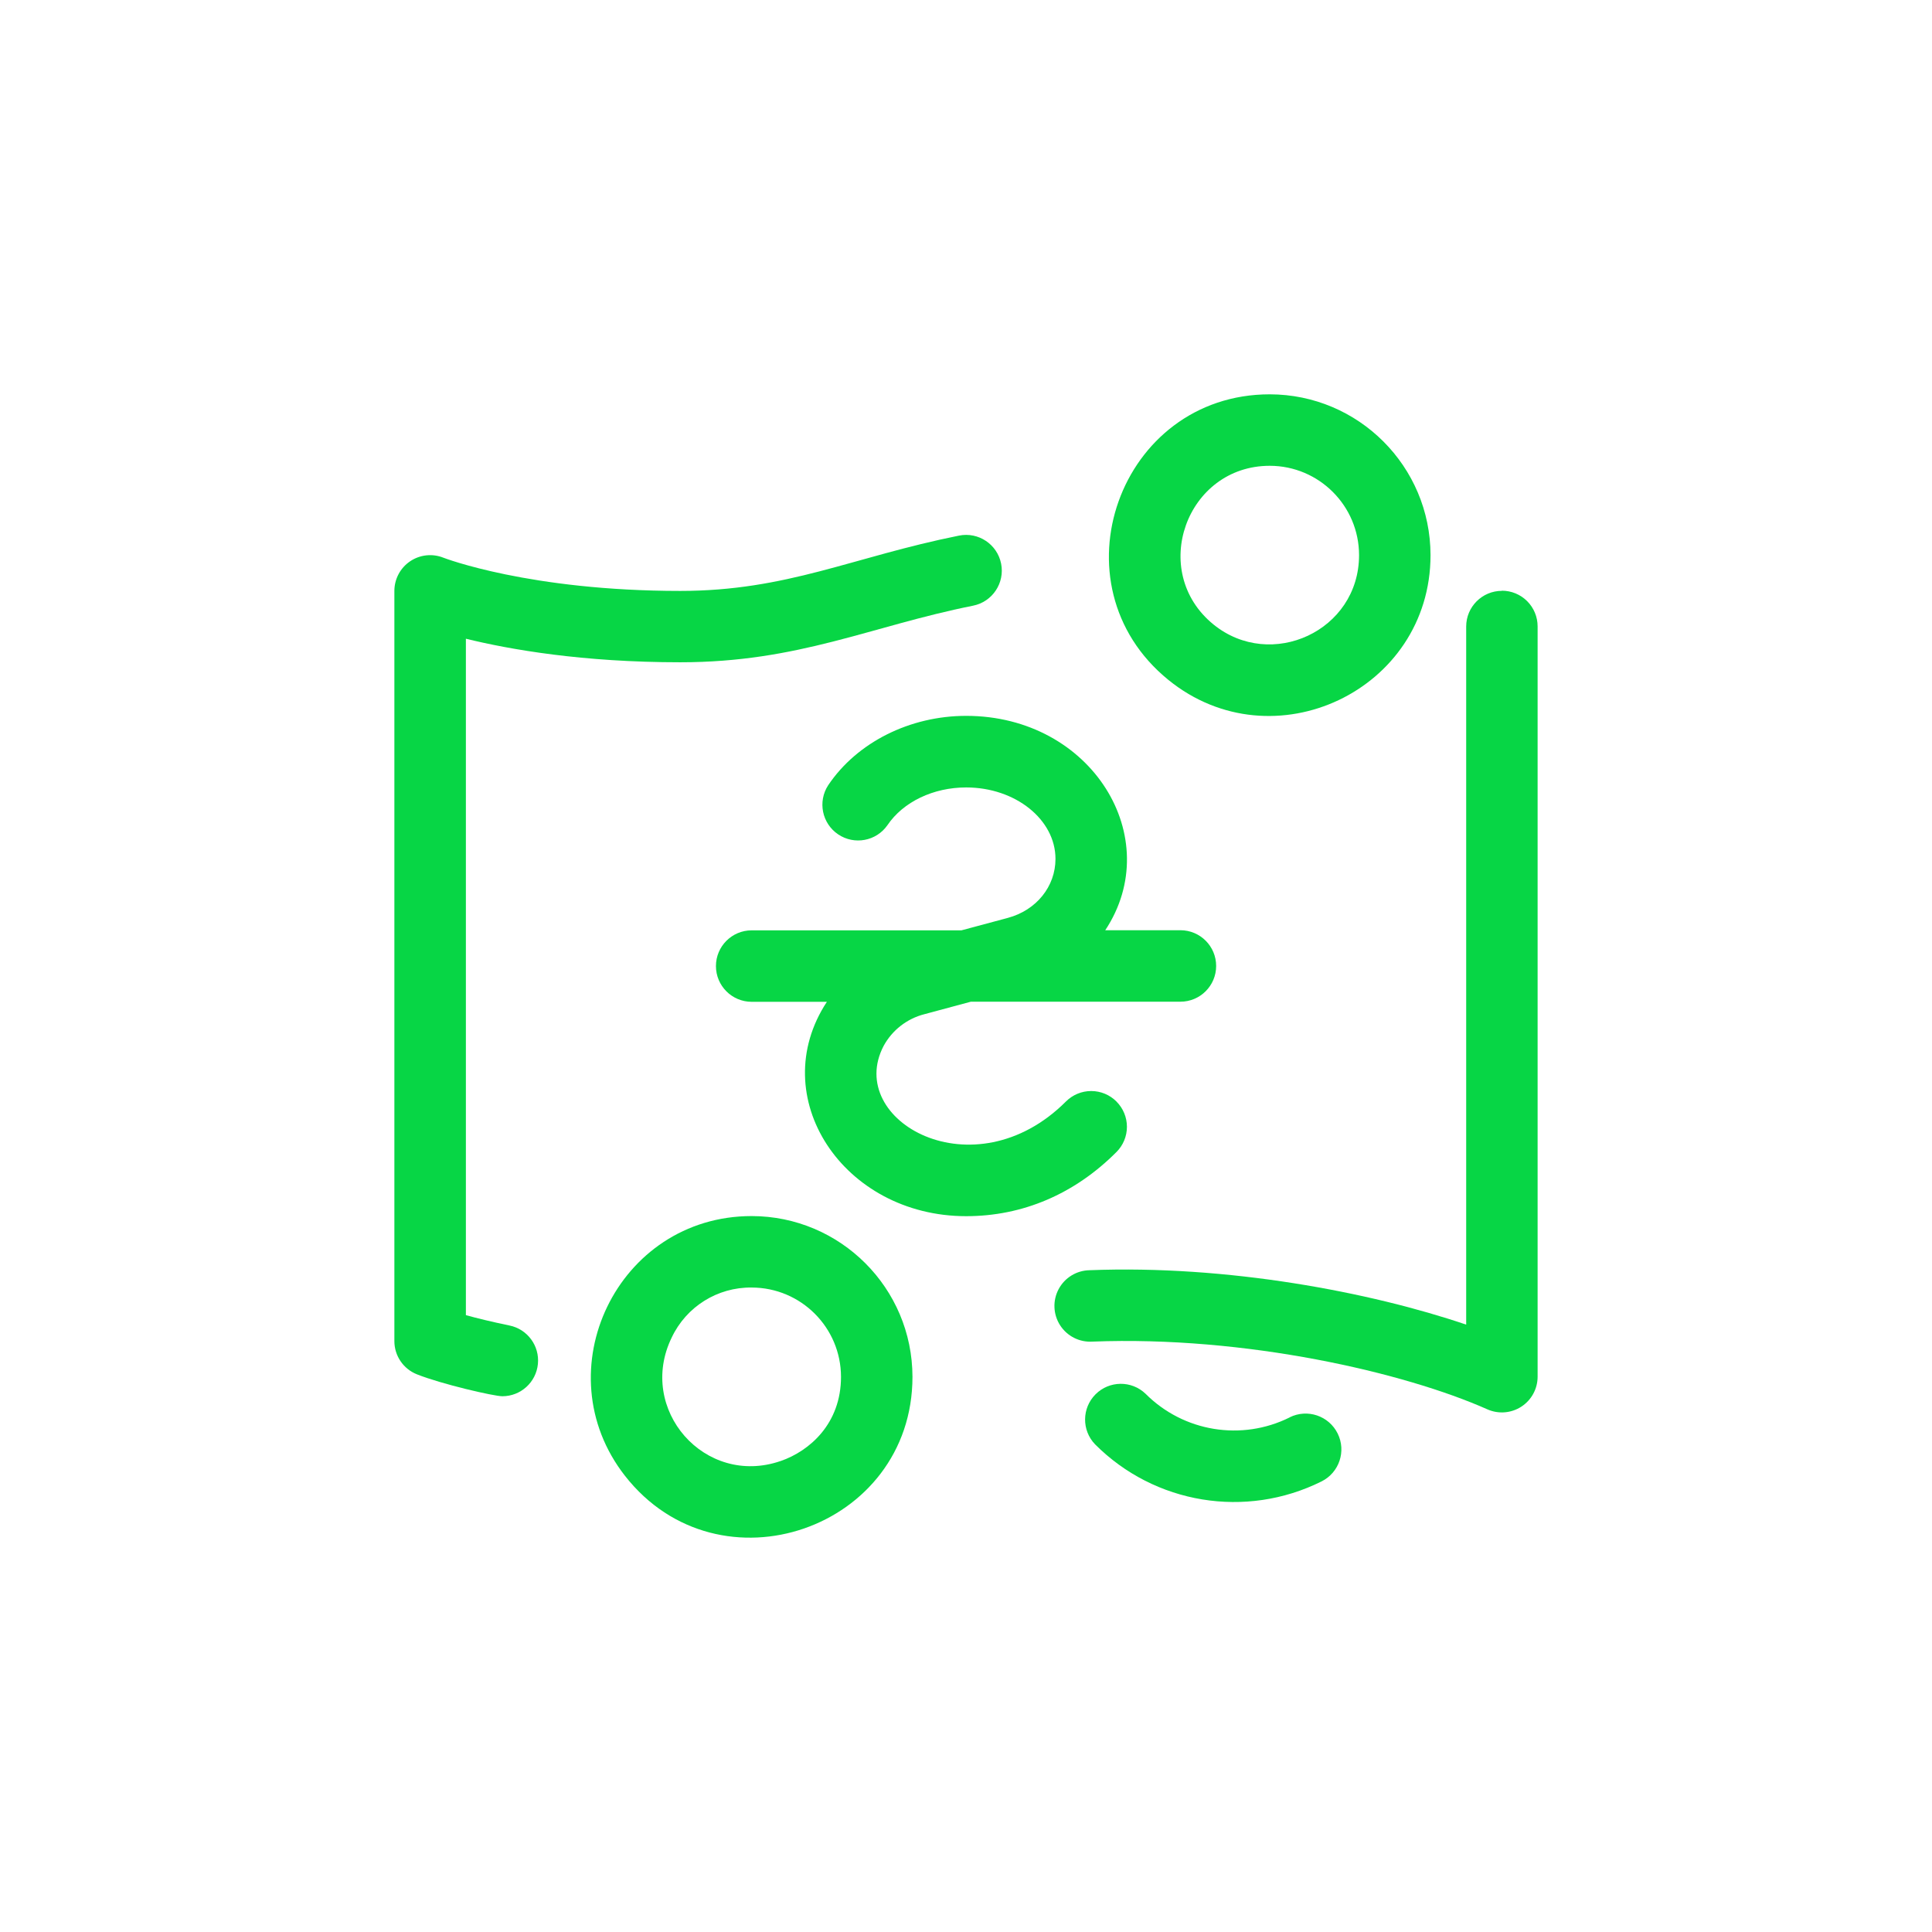
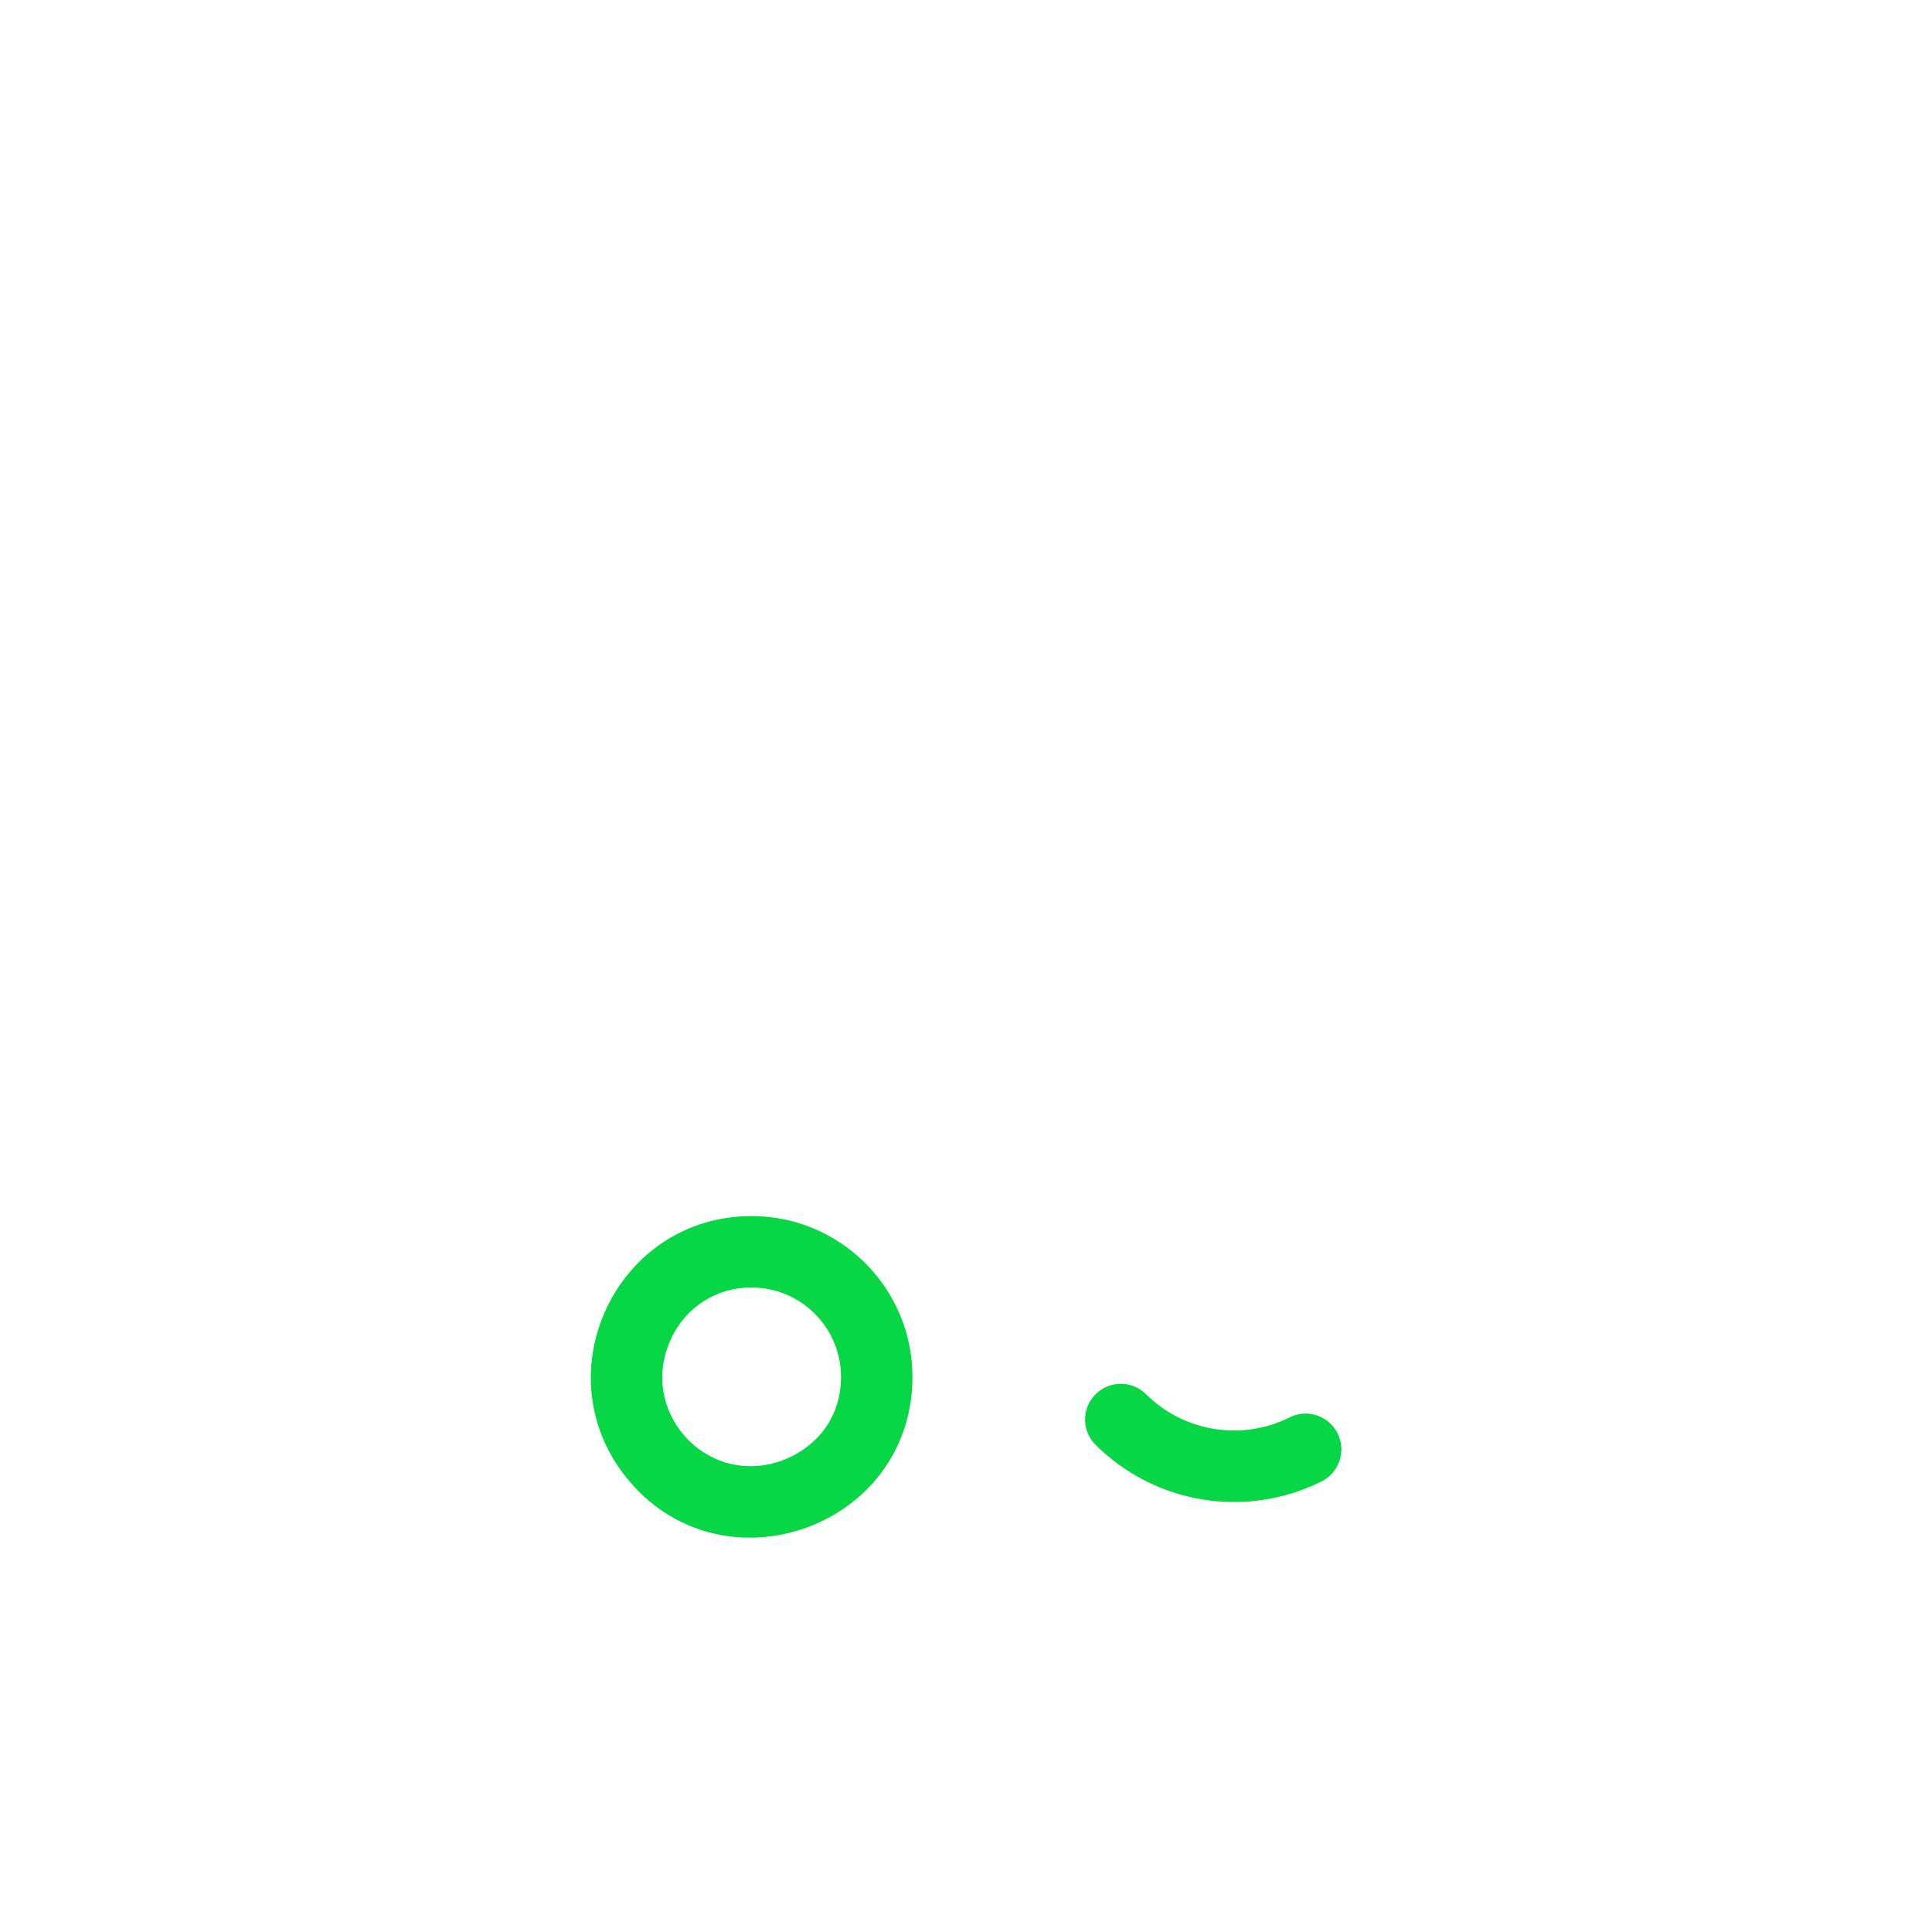
<svg xmlns="http://www.w3.org/2000/svg" width="512px" height="512px" viewBox="0,0,256,256">
  <g fill="#07d645" fill-rule="nonzero" stroke="none" stroke-width="1" stroke-linecap="butt" stroke-linejoin="miter" stroke-miterlimit="10" stroke-dasharray="" stroke-dashoffset="0" font-family="none" font-weight="none" font-size="none" text-anchor="none" style="mix-blend-mode: normal">
    <g transform="translate(0.007,0) scale(0.5,0.5)">
-       <path d="M398,156.58c-5.225,0 -9.46,4.235 -9.46,9.46v185c-25.39,-8.62 -63.28,-15.85 -99.79,-14.42c-3.438,0.051 -6.577,1.962 -8.203,4.991c-1.626,3.029 -1.482,6.702 0.375,9.595c1.857,2.893 5.137,4.552 8.568,4.335c40.6,-1.58 82.72,8.19 104.67,17.95c2.928,1.299 6.314,1.03 9,-0.716c2.686,-1.746 4.307,-4.731 4.31,-7.934v-198.84c0,-2.511 -0.998,-4.918 -2.774,-6.693c-1.776,-1.774 -4.185,-2.77 -6.696,-2.767z" />
-       <path d="M135,351.27c-4.81,-1 -8.68,-1.94 -11.55,-2.75v-179.25c11.66,2.86 30.92,6.24 56.81,6.24c31.38,0 50.34,-9.54 77.61,-15c5.128,-1.03 8.45,-6.022 7.42,-11.15c-1.03,-5.128 -6.022,-8.45 -11.15,-7.42c-28.26,5.68 -45.56,14.66 -73.88,14.66c-39.93,0 -62.56,-8.72 -62.76,-8.8c-2.92,-1.168 -6.23,-0.811 -8.834,0.952c-2.605,1.763 -4.165,4.703 -4.166,7.848v198.81c-0.002,3.871 2.355,7.354 5.95,8.79c6.51,2.6 20.41,5.82 22.69,5.82c4.858,-0.014 8.917,-3.701 9.396,-8.535c0.48,-4.834 -2.776,-9.247 -7.536,-10.215z" />
      <path d="M341.74,375.64c-12.745,6.33 -28.11,3.806 -38.16,-6.27c-3.718,-3.574 -9.612,-3.516 -13.259,0.131c-3.647,3.647 -3.705,9.541 -0.131,13.259c15.799,15.849 39.966,19.812 60,9.84c4.694,-2.325 6.615,-8.016 4.29,-12.71c-2.325,-4.694 -8.016,-6.615 -12.71,-4.29z" />
-       <path d="M309.64,180.2c27.69,22.46 69.45,2.8 69.45,-33.09c-0.028,-23.521 -19.089,-42.582 -42.61,-42.61c-39.87,0 -58,50.4 -26.84,75.7zM336.48,123.44c13.066,0.017 23.653,10.604 23.67,23.67c0,20.13 -23.35,30.73 -38.57,18.39c-17.27,-14.02 -7.22,-42.06 14.9,-42.06z" />
      <path d="M199.19,322.27c-35.63,0 -55.26,41.13 -33.57,68.85c24.95,31.88 76.18,14.06 76.18,-26.24c-0.028,-23.521 -19.089,-42.582 -42.61,-42.61zM206.84,387.19c-20.08,6.92 -38.12,-13.71 -28.84,-32.74c3.863,-8.18 12.144,-13.355 21.19,-13.24c13.066,0.017 23.653,10.604 23.67,23.67c0,12.37 -8.28,19.64 -16,22.31z" />
-       <path d="M295.86,291.91c-1.775,-1.778 -4.183,-2.777 -6.695,-2.777c-2.512,0 -4.92,0.999 -6.695,2.777c-24.41,24.4 -58.68,5.09 -48.31,-14.74c2.279,-4.181 6.196,-7.224 10.81,-8.4l12.31,-3.31h55.53c5.23,0 9.47,-4.24 9.47,-9.47c0,-5.23 -4.24,-9.47 -9.47,-9.47h-19.92c16.18,-24.46 -3.53,-56.81 -36.86,-56.81c-14.9,0 -28.91,7 -36.56,18.38c-2.826,4.333 -1.653,10.132 2.636,13.025c4.289,2.893 10.105,1.809 13.064,-2.435c4.18,-6.19 12.17,-10 20.86,-10c13.05,0 23.67,8.5 23.67,18.94c0,7.32 -5.07,13.6 -12.62,15.63l-12.3,3.3h-55.59c-5.23,0 -9.47,4.24 -9.47,9.47c0,5.23 4.24,9.47 9.47,9.47h19.93c-16.53,25.14 4.24,56.81 36.91,56.81c15,0 28.73,-5.87 39.83,-17c1.777,-1.773 2.776,-4.18 2.776,-6.69c0,-2.51 -0.999,-4.917 -2.776,-6.69z" />
    </g>
  </g>
</svg>